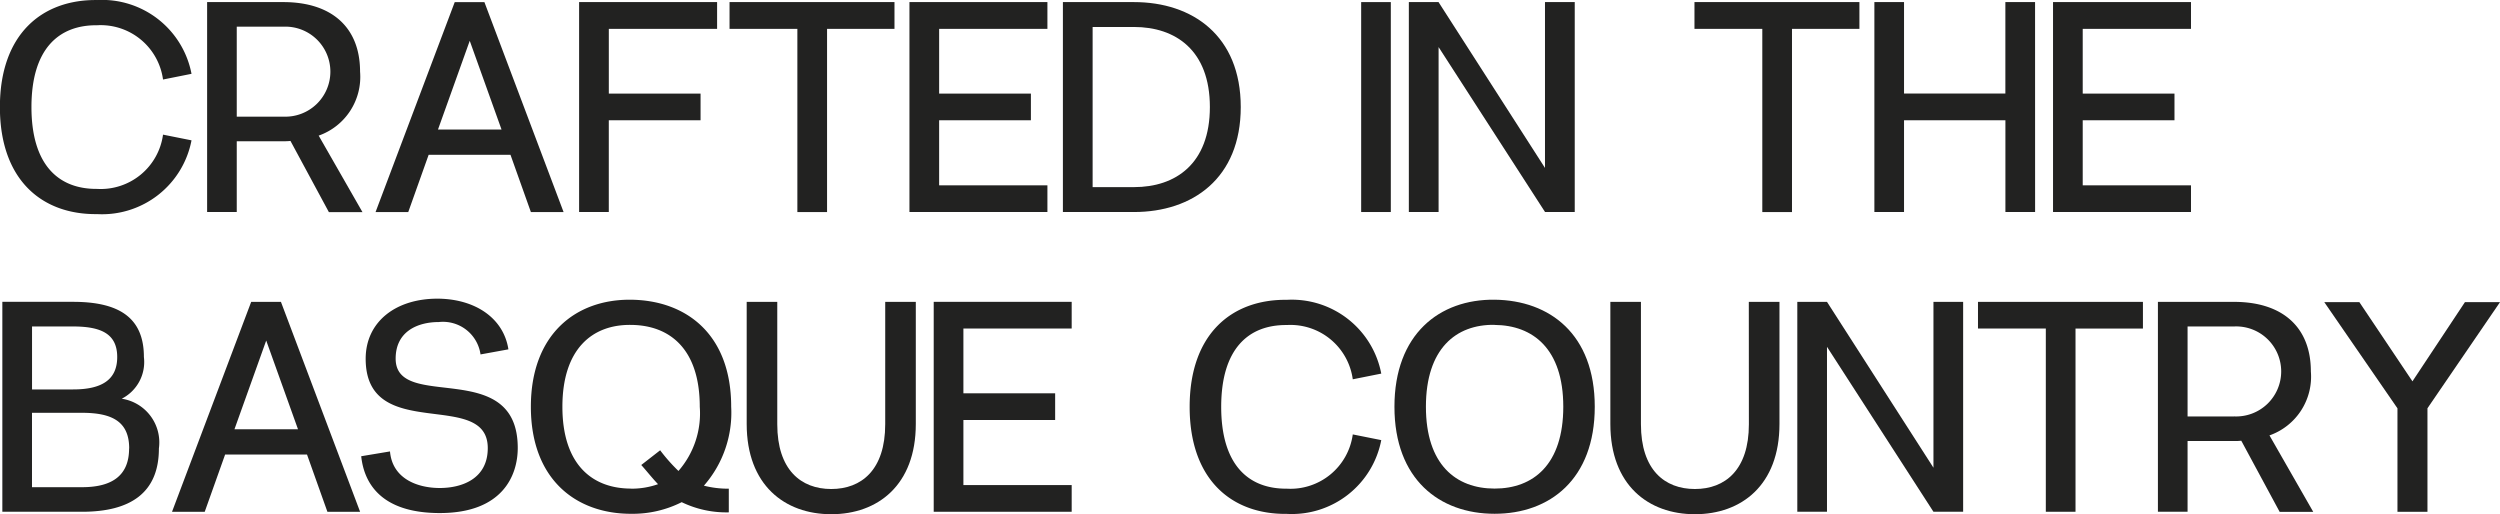
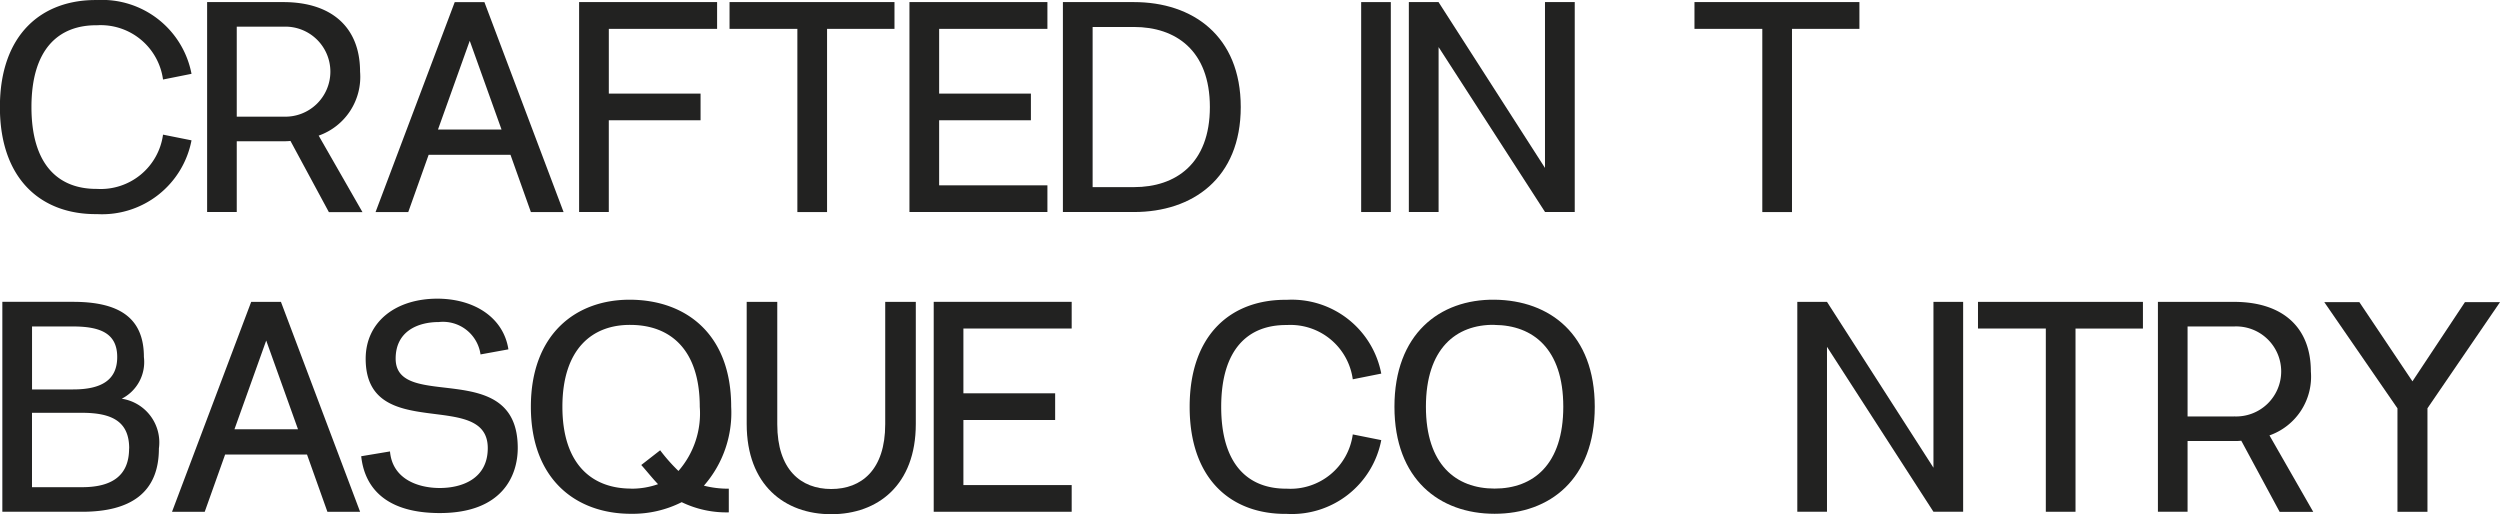
<svg xmlns="http://www.w3.org/2000/svg" id="Grupo_4099" data-name="Grupo 4099" width="128.996" height="26.531" viewBox="0 0 128.996 26.531">
  <path id="Trazado_704" data-name="Trazado 704" d="M165.493,134.931c0,2.986,1.393,4.24,3.389,4.224a3.244,3.244,0,0,0,3.4-2.8l1.47.294a4.7,4.7,0,0,1-4.874,3.807c-2.847.032-5.013-1.764-5.013-5.523s2.166-5.555,5.013-5.523a4.7,4.7,0,0,1,4.874,3.807l-1.47.294a3.245,3.245,0,0,0-3.4-2.8C166.886,130.692,165.493,131.945,165.493,134.931Z" transform="translate(-163.87 -129.408)" fill="#222221" />
  <path id="Trazado_705" data-name="Trazado 705" d="M228.871,137.184a2.9,2.9,0,0,1-.372.016h-2.4v3.652H224.57V130.02h3.93c2.476,0,3.962,1.284,3.962,3.59a3.213,3.213,0,0,1-2.136,3.3l2.259,3.946h-1.733Zm-.372-1.254a2.323,2.323,0,1,0,0-4.641h-2.4v4.643h2.4Z" transform="translate(-213.883 -129.912)" fill="#222221" />
  <path id="Trazado_706" data-name="Trazado 706" d="M276.67,137.906l-1.053,2.956H273.93l4.085-10.832h1.532l4.085,10.832h-1.687l-1.053-2.956h-4.224Zm2.12-5.881-1.639,4.58h3.28Z" transform="translate(-254.552 -129.92)" fill="#222221" />
  <path id="Trazado_707" data-name="Trazado 707" d="M335.112,134.74h4.735v1.377h-4.735v4.735H333.58V130.02H340.7V131.4h-5.587v3.342Z" transform="translate(-303.699 -129.912)" fill="#222221" />
  <path id="Trazado_708" data-name="Trazado 708" d="M382.709,131.4v9.455h-1.532V131.4h-3.5V130.02h8.511V131.4H382.71Z" transform="translate(-340.034 -129.912)" fill="#222221" />
  <path id="Trazado_709" data-name="Trazado 709" d="M431.922,134.74h4.735v1.377h-4.735v3.358h5.587v1.377H430.39V130.02h7.119V131.4h-5.587v3.342Z" transform="translate(-383.464 -129.912)" fill="#222221" />
  <path id="Trazado_710" data-name="Trazado 710" d="M484.537,135.436c0,3.683-2.491,5.416-5.509,5.416H475.36V130.02h3.668c3.018,0,5.509,1.733,5.509,5.416Zm-1.593,0c0-2.94-1.78-4.132-3.914-4.132h-2.136v8.263h2.136c2.15,0,3.914-1.208,3.914-4.132Z" transform="translate(-420.516 -129.912)" fill="#222221" />
  <path id="Trazado_711" data-name="Trazado 711" d="M564.3,140.852H562.77V130.02H564.3Z" transform="translate(-492.536 -129.912)" fill="#222221" />
  <path id="Trazado_712" data-name="Trazado 712" d="M585.3,140.852h-1.532l-5.493-8.511v8.511H576.74V130.02h1.532l5.493,8.557V130.02H585.3Z" transform="translate(-504.046 -129.912)" fill="#222221" />
  <path id="Trazado_713" data-name="Trazado 713" d="M665.489,131.4v9.455h-1.532V131.4h-3.5V130.02h8.511V131.4H665.49Z" transform="translate(-573.025 -129.912)" fill="#222221" />
-   <path id="Trazado_714" data-name="Trazado 714" d="M721.463,140.852h-1.532v-4.735H714.7v4.735H713.17V130.02H714.7v4.719h5.229V130.02h1.532Z" transform="translate(-616.455 -129.912)" fill="#222221" />
-   <path id="Trazado_715" data-name="Trazado 715" d="M767.052,134.74h4.735v1.377h-4.735v3.358h5.587v1.377H765.52V130.02h7.119V131.4h-5.587v3.342Z" transform="translate(-659.587 -129.912)" fill="#222221" />
  <path id="Trazado_716" data-name="Trazado 716" d="M172.638,225.428c0,2.3-1.486,3.264-3.962,3.264H164.56V217.86h3.652c2.414,0,3.652.85,3.652,2.847a2.123,2.123,0,0,1-1.144,2.152A2.282,2.282,0,0,1,172.638,225.428Zm-6.546-3.048h2.12c1.454,0,2.275-.479,2.275-1.671s-.82-1.578-2.275-1.578h-2.12v3.25Zm5.013,3.048c0-1.347-.82-1.842-2.43-1.842H166.09v3.838h2.585C170.284,227.424,171.1,226.774,171.1,225.428Z" transform="translate(-164.439 -202.286)" fill="#222221" />
  <path id="Trazado_717" data-name="Trazado 717" d="M217.02,225.746l-1.053,2.956H214.28l4.085-10.832H219.9l4.085,10.832h-1.687l-1.053-2.956h-4.224Zm2.12-5.881-1.639,4.58h3.28Z" transform="translate(-205.404 -202.294)" fill="#222221" />
  <path id="Trazado_718" data-name="Trazado 718" d="M269.72,225.1l1.486-.248c.123,1.423,1.439,1.887,2.569,1.887s2.476-.465,2.476-2.058c0-3.1-6.3-.2-6.3-4.611,0-1.9,1.548-3.125,3.775-3.1,1.887.032,3.342,1.005,3.59,2.615l-1.439.262a1.955,1.955,0,0,0-2.152-1.671c-1.067,0-2.227.465-2.227,1.887,0,2.77,6.3-.109,6.3,4.611,0,1.423-.789,3.358-4.023,3.358-3.064,0-3.914-1.578-4.055-2.94Z" transform="translate(-251.083 -201.559)" fill="#222221" />
  <path id="Trazado_719" data-name="Trazado 719" d="M328.377,226.85a5.011,5.011,0,0,0,1.285.155v1.222a5.285,5.285,0,0,1-2.43-.526,5.624,5.624,0,0,1-2.615.6c-2.847,0-5.168-1.78-5.168-5.523s2.321-5.555,5.168-5.523,5.168,1.78,5.168,5.523A5.707,5.707,0,0,1,328.377,226.85Zm-3.759.155a4.107,4.107,0,0,0,1.393-.232c-.324-.34-.588-.681-.866-.99l.975-.759a9.042,9.042,0,0,0,.944,1.067,4.517,4.517,0,0,0,1.1-3.312c0-3-1.563-4.21-3.544-4.224-2-.03-3.544,1.238-3.544,4.224S322.621,227,324.618,227Z" transform="translate(-292.057 -201.79)" fill="#222221" />
  <path id="Trazado_720" data-name="Trazado 720" d="M389.838,217.87h1.578v6.3c0,3.157-1.965,4.657-4.363,4.657s-4.363-1.5-4.363-4.657v-6.3h1.578v6.314c0,2.352,1.222,3.342,2.785,3.342s2.785-.99,2.785-3.342Z" transform="translate(-344.162 -202.294)" fill="#222221" />
  <path id="Trazado_721" data-name="Trazado 721" d="M439.032,222.58h4.734v1.377h-4.734v3.358h5.587v1.377H437.5V217.86h7.119v1.377h-5.587v3.342Z" transform="translate(-389.322 -202.286)" fill="#222221" />
  <path id="Trazado_722" data-name="Trazado 722" d="M514.153,222.781c0,2.986,1.393,4.24,3.389,4.224a3.244,3.244,0,0,0,3.4-2.8l1.47.294a4.7,4.7,0,0,1-4.874,3.807c-2.847.032-5.013-1.764-5.013-5.523s2.166-5.555,5.013-5.523a4.7,4.7,0,0,1,4.874,3.807l-1.47.294a3.245,3.245,0,0,0-3.4-2.8C515.546,218.542,514.153,219.8,514.153,222.781Z" transform="translate(-451.141 -201.79)" fill="#222221" />
  <path id="Trazado_723" data-name="Trazado 723" d="M577.688,228.3c-2.847,0-5.168-1.78-5.168-5.523s2.321-5.555,5.168-5.523,5.168,1.78,5.168,5.523S580.535,228.3,577.688,228.3Zm0-9.749c-2-.03-3.544,1.238-3.544,4.224S575.691,227,577.688,227s3.544-1.238,3.544-4.224S579.668,218.57,577.688,218.556Z" transform="translate(-500.569 -201.79)" fill="#222221" />
-   <path id="Trazado_724" data-name="Trazado 724" d="M642.918,217.87H644.5v6.3c0,3.157-1.965,4.657-4.363,4.657s-4.363-1.5-4.363-4.657v-6.3h1.578v6.314c0,2.352,1.222,3.342,2.785,3.342s2.785-.99,2.785-3.342Z" transform="translate(-552.682 -202.294)" fill="#222221" />
  <path id="Trazado_725" data-name="Trazado 725" d="M699.137,228.7h-1.532l-5.493-8.511V228.7H690.58V217.87h1.532l5.493,8.557V217.87h1.532Z" transform="translate(-597.842 -202.294)" fill="#222221" />
  <path id="Trazado_726" data-name="Trazado 726" d="M748.579,219.247V228.7h-1.532v-9.455h-3.5V217.87h8.511v1.377H748.58Z" transform="translate(-641.486 -202.294)" fill="#222221" />
  <path id="Trazado_727" data-name="Trazado 727" d="M800.561,225.034a2.9,2.9,0,0,1-.371.016h-2.4V228.7H796.26V217.87h3.93c2.475,0,3.962,1.284,3.962,3.59a3.213,3.213,0,0,1-2.136,3.3l2.259,3.946h-1.733Zm-.371-1.254a2.323,2.323,0,1,0,0-4.641h-2.4v4.643h2.4Z" transform="translate(-684.915 -202.294)" fill="#222221" />
  <path id="Trazado_728" data-name="Trazado 728" d="M850.343,223.438v5.338h-1.548v-5.338l-3.775-5.478h1.81l2.738,4.085,2.708-4.085h1.81l-3.745,5.478Z" transform="translate(-725.09 -202.369)" fill="#222221" />
</svg>